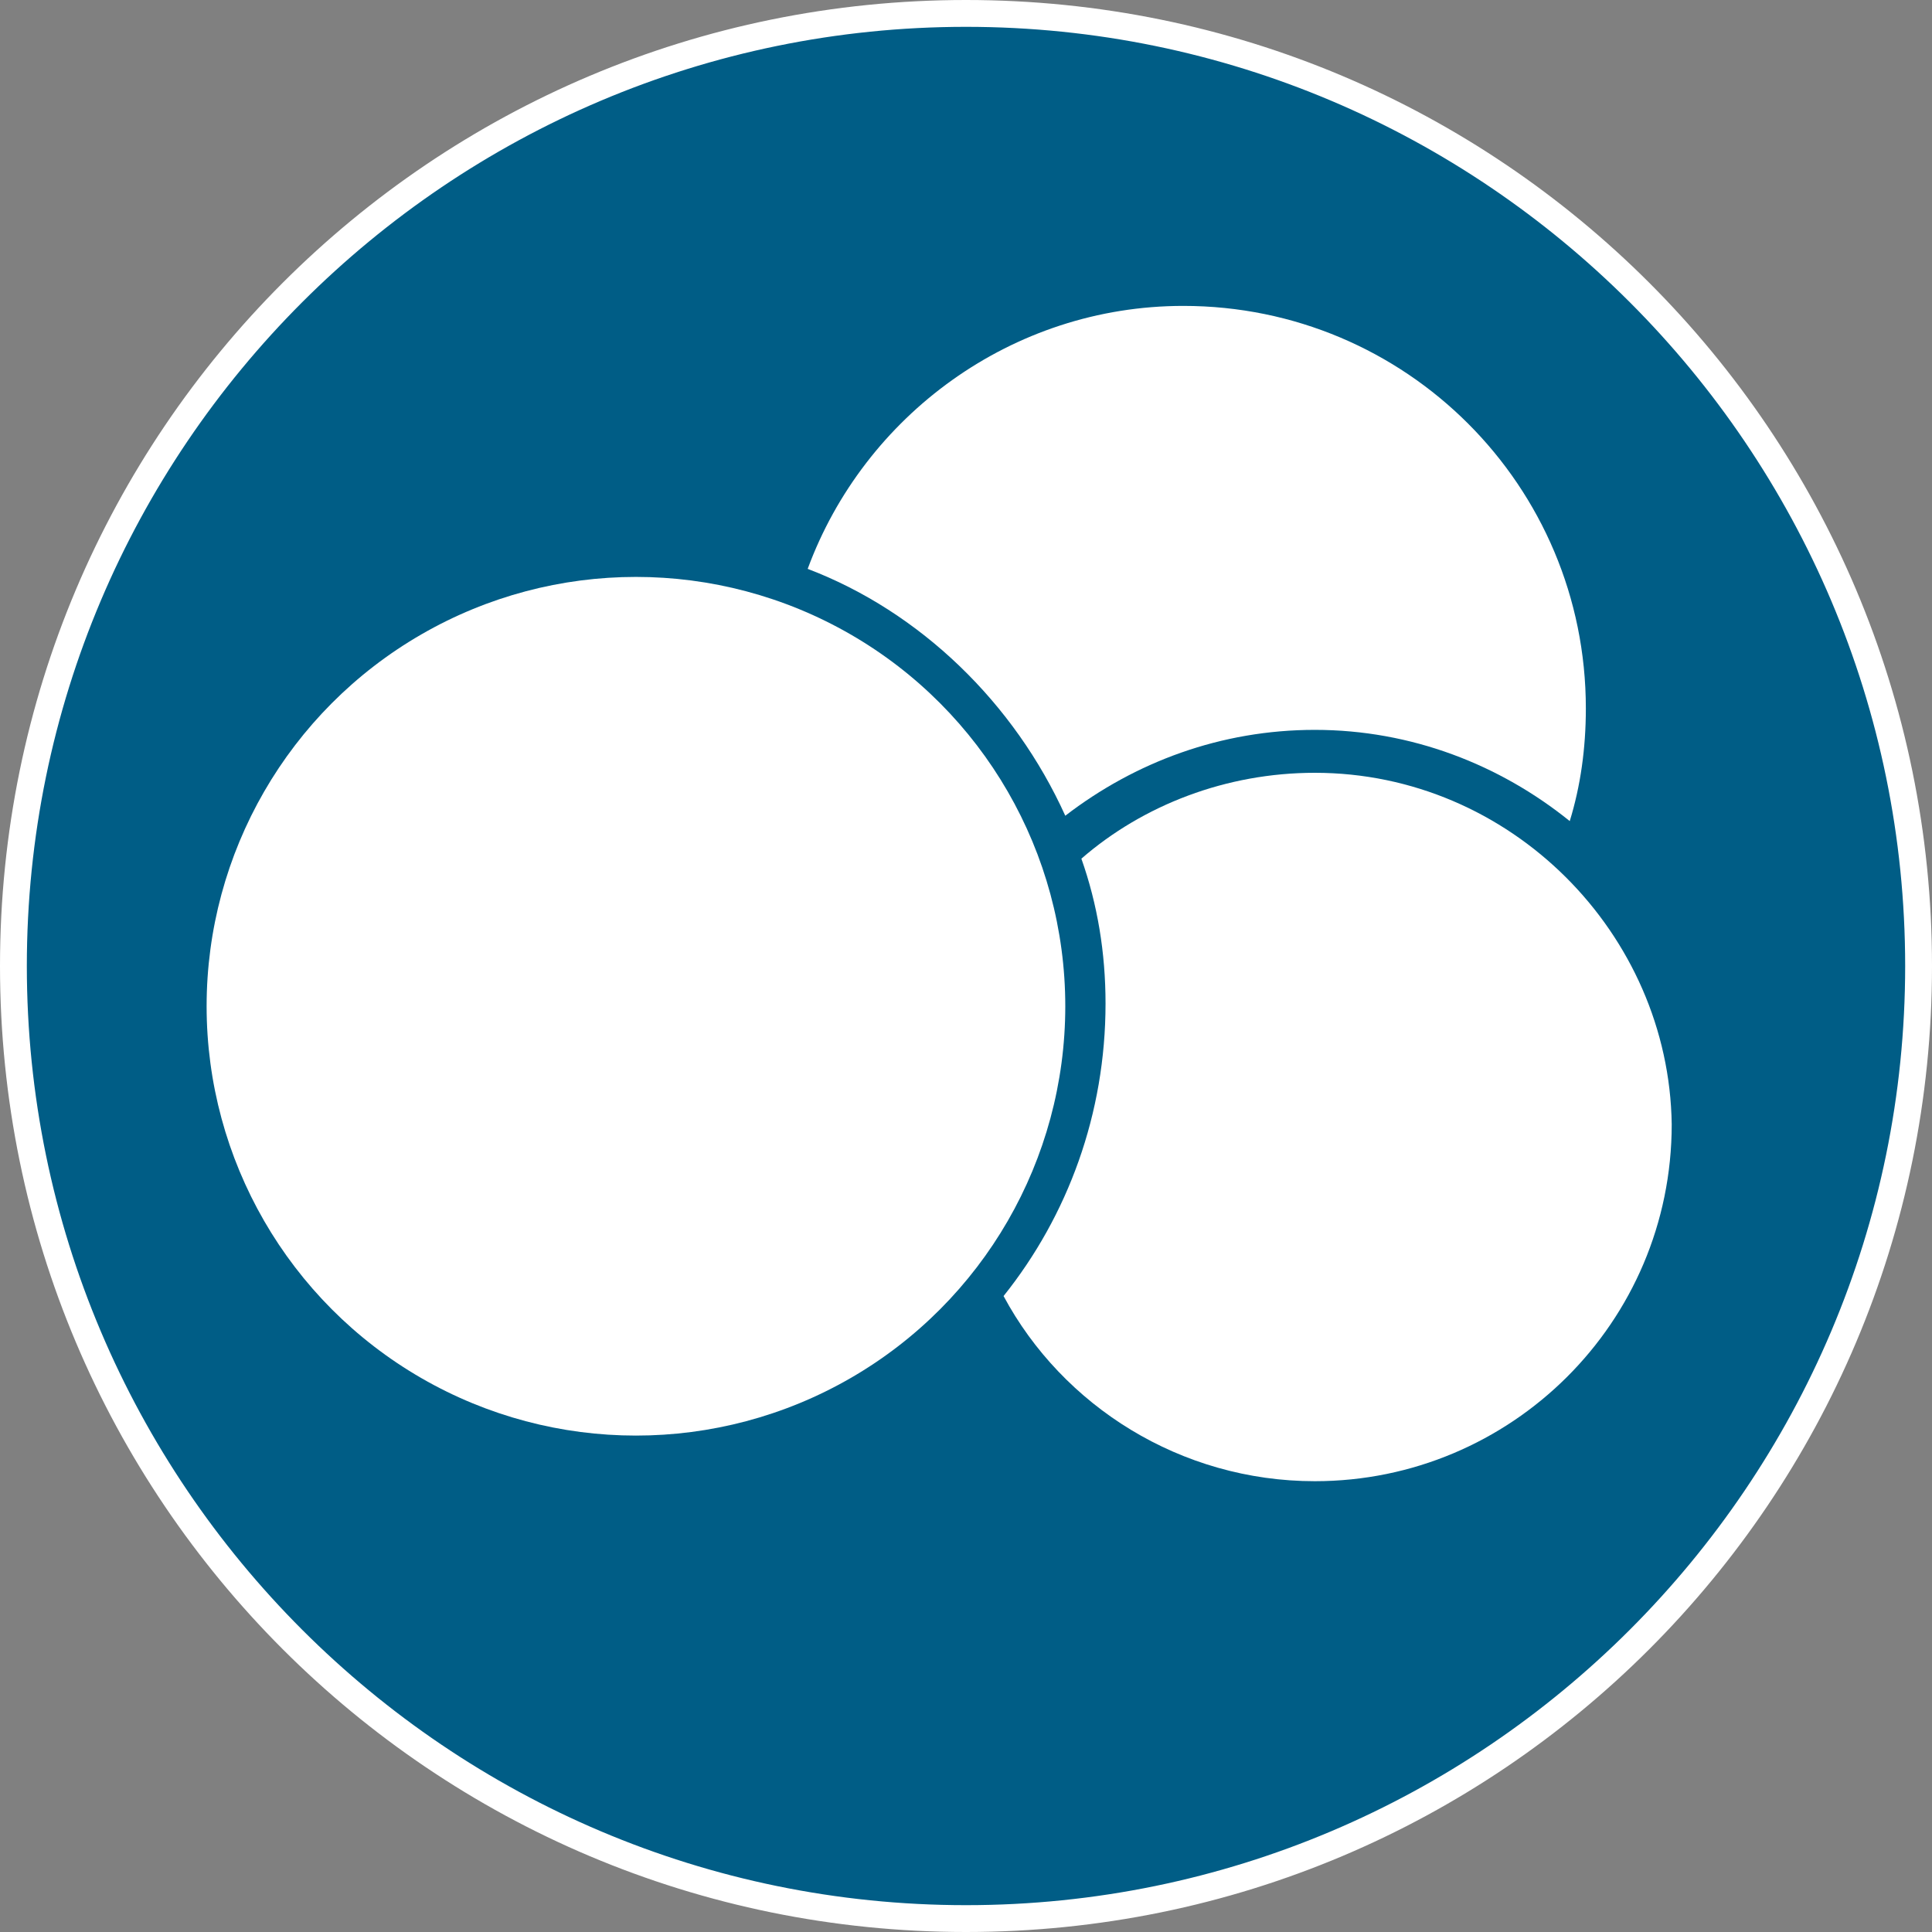
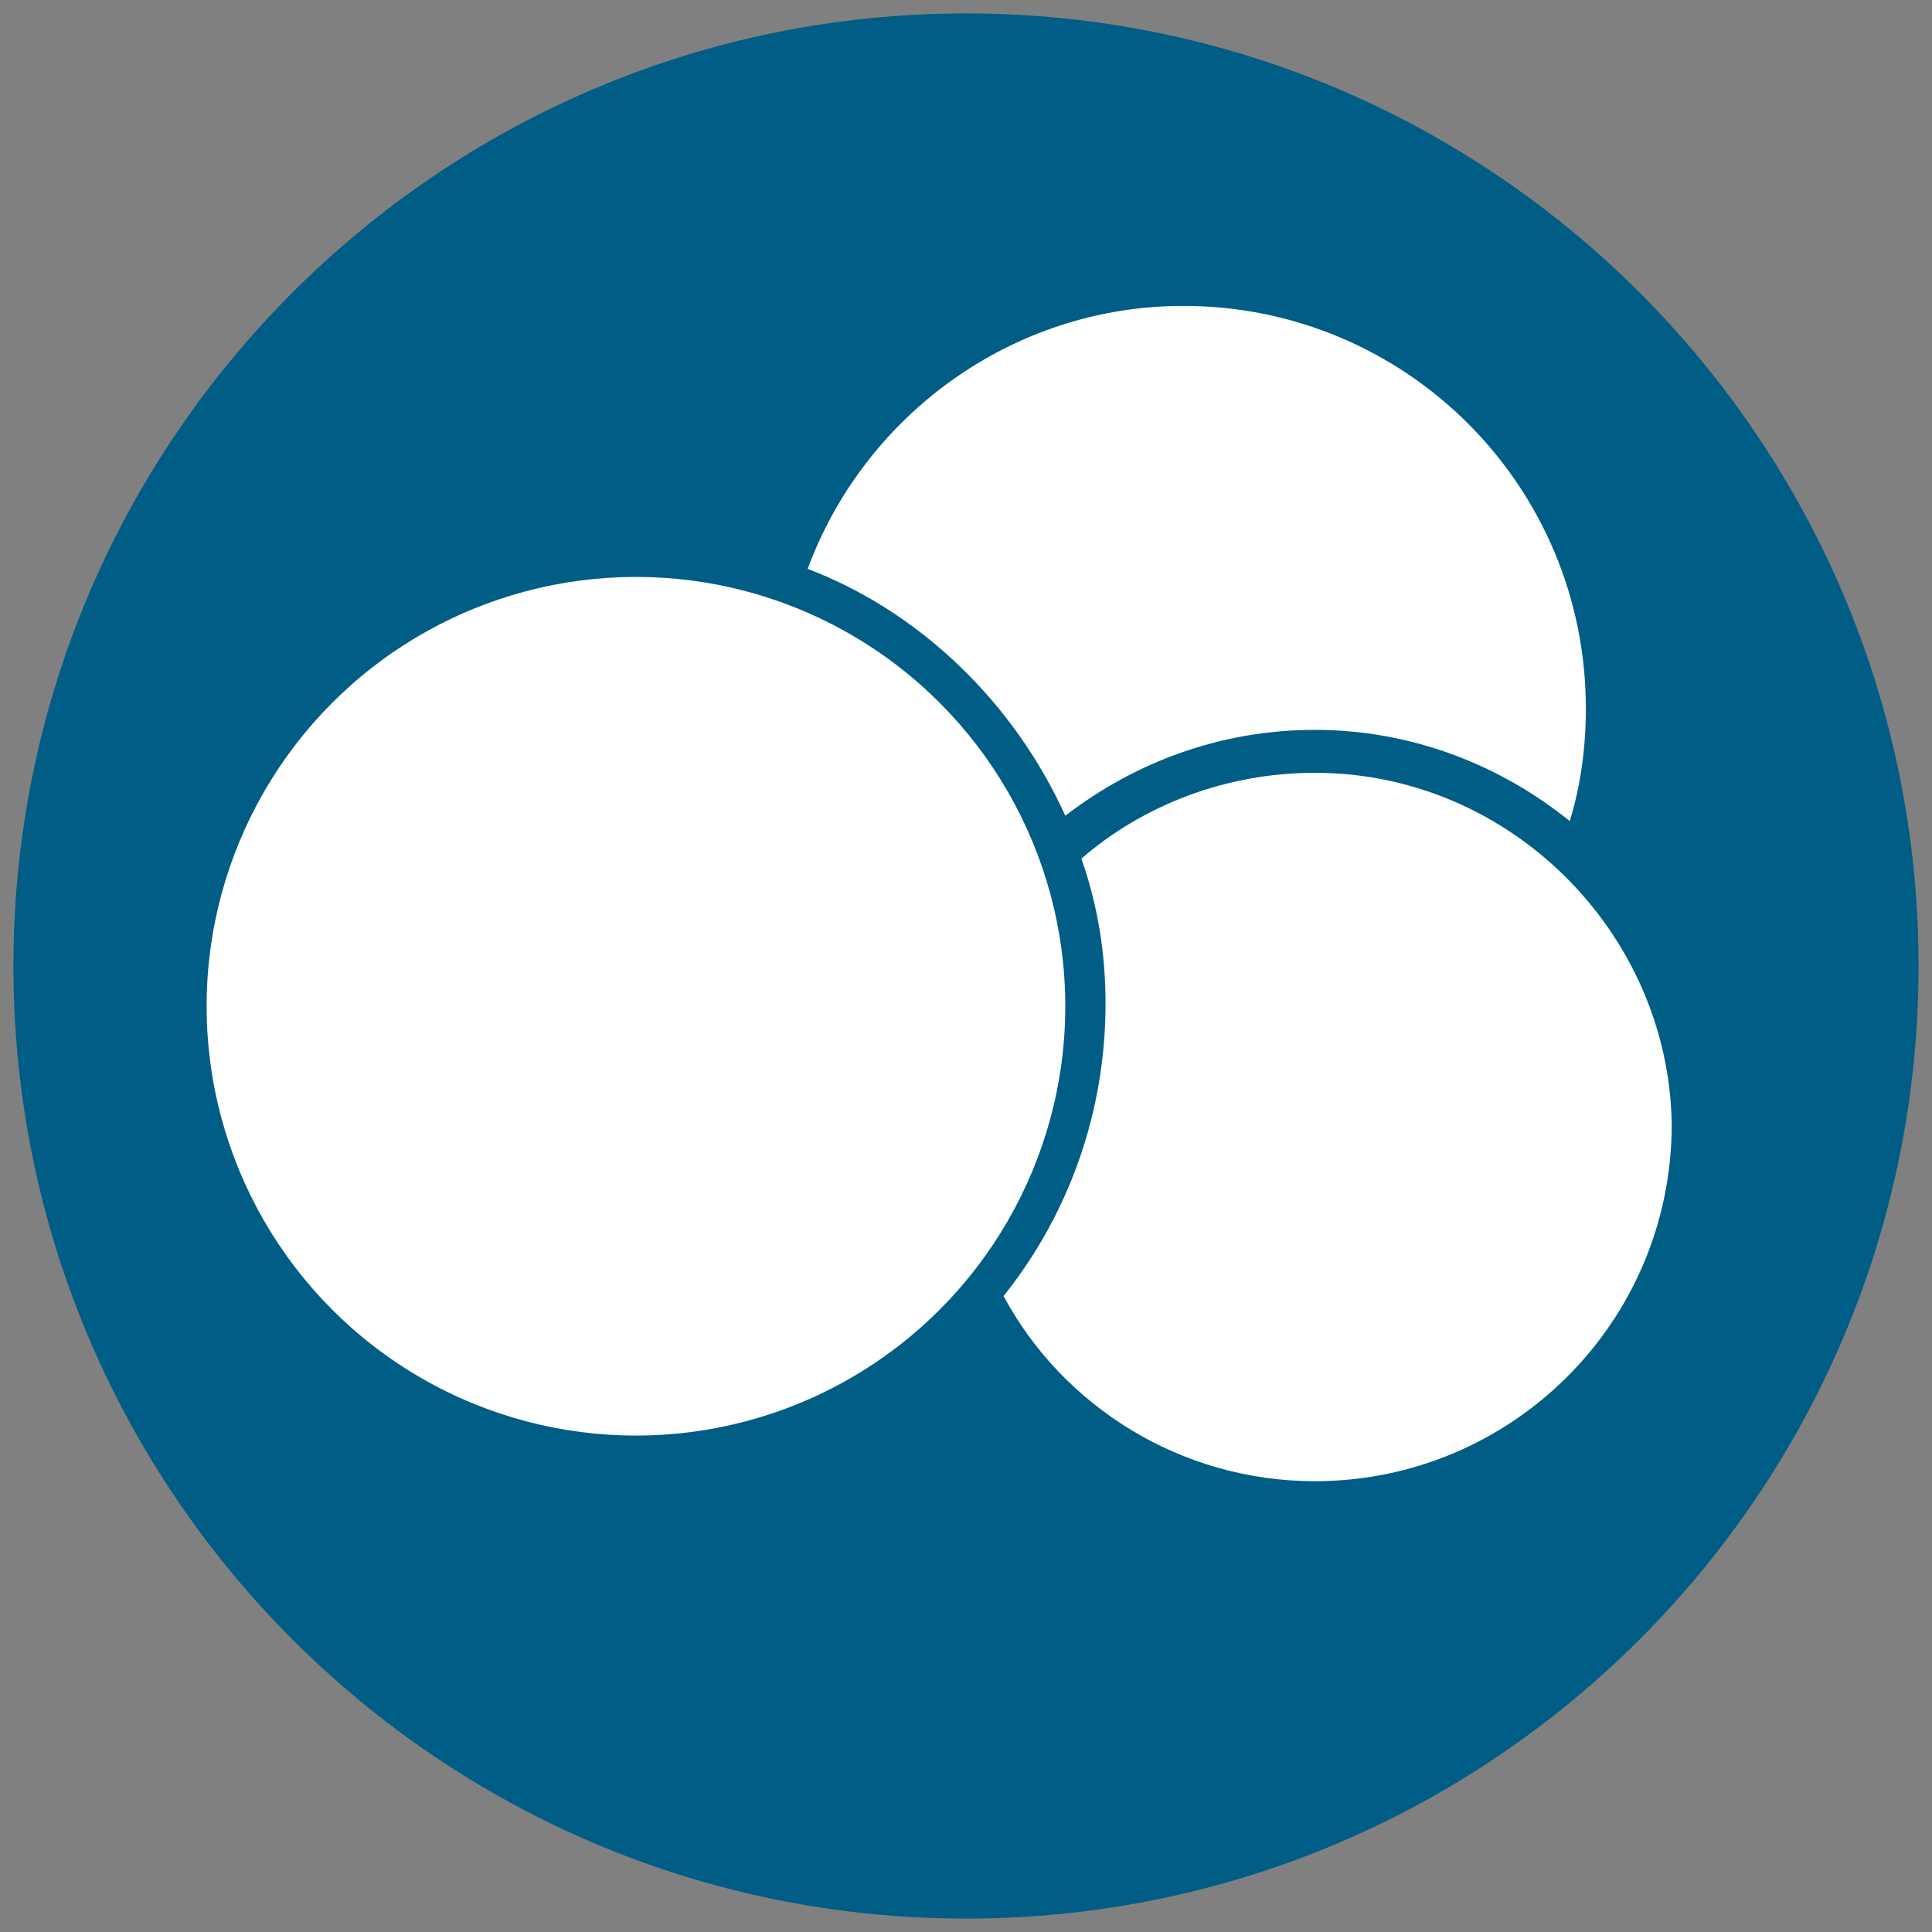
<svg xmlns="http://www.w3.org/2000/svg" version="1.1" id="Ebene_2" x="0px" y="0px" viewBox="0 0 72 72" enable-background="new 0 0 72 72" xml:space="preserve">
  <rect x="0" y="0" width="72" height="72" fill="#808080" stroke="none" />
  <g>
    <path fill="#005D86" d="M36,71.5C16.4,71.5,0.5,55.6,0.5,36C0.5,16.4,16.4,0.5,36,0.5c19.6,0,35.5,15.9,35.5,35.5   C71.5,55.6,55.6,71.5,36,71.5z" />
-     <path fill="#FFFFFF" d="M36,1c19.3,0,35,15.7,35,35S55.3,71,36,71S1,55.3,1,36S16.7,1,36,1 M36,0C16.1,0,0,16.1,0,36s16.1,36,36,36   s36-16.1,36-36S55.9,0,36,0L36,0z" />
  </g>
  <g>
    <path fill="#FFFFFF" d="M39.7,30.4c2.6-2,5.8-3.2,9.3-3.2c3.6,0,6.9,1.3,9.5,3.4c0.4-1.3,0.6-2.7,0.6-4.2c0-8.3-6.7-15-15-15   c-6.4,0-11.9,4.1-14,9.8C34.3,22.8,37.8,26.2,39.7,30.4z" />
-     <path fill="#FFFFFF" d="M49,28.8c-3.3,0-6.4,1.2-8.7,3.2c0.6,1.7,0.9,3.5,0.9,5.4c0,4.1-1.4,7.9-3.8,10.9c2.2,4.1,6.6,6.9,11.6,6.9   c7.3,0,13.3-5.9,13.3-13.3C62.2,34.8,56.3,28.8,49,28.8z" />
+     <path fill="#FFFFFF" d="M49,28.8c-3.3,0-6.4,1.2-8.7,3.2c0.6,1.7,0.9,3.5,0.9,5.4c0,4.1-1.4,7.9-3.8,10.9c2.2,4.1,6.6,6.9,11.6,6.9   c7.3,0,13.3-5.9,13.3-13.3C62.2,34.8,56.3,28.8,49,28.8" />
    <circle fill="#FFFFFF" cx="23.7" cy="37.5" r="16" />
  </g>
</svg>